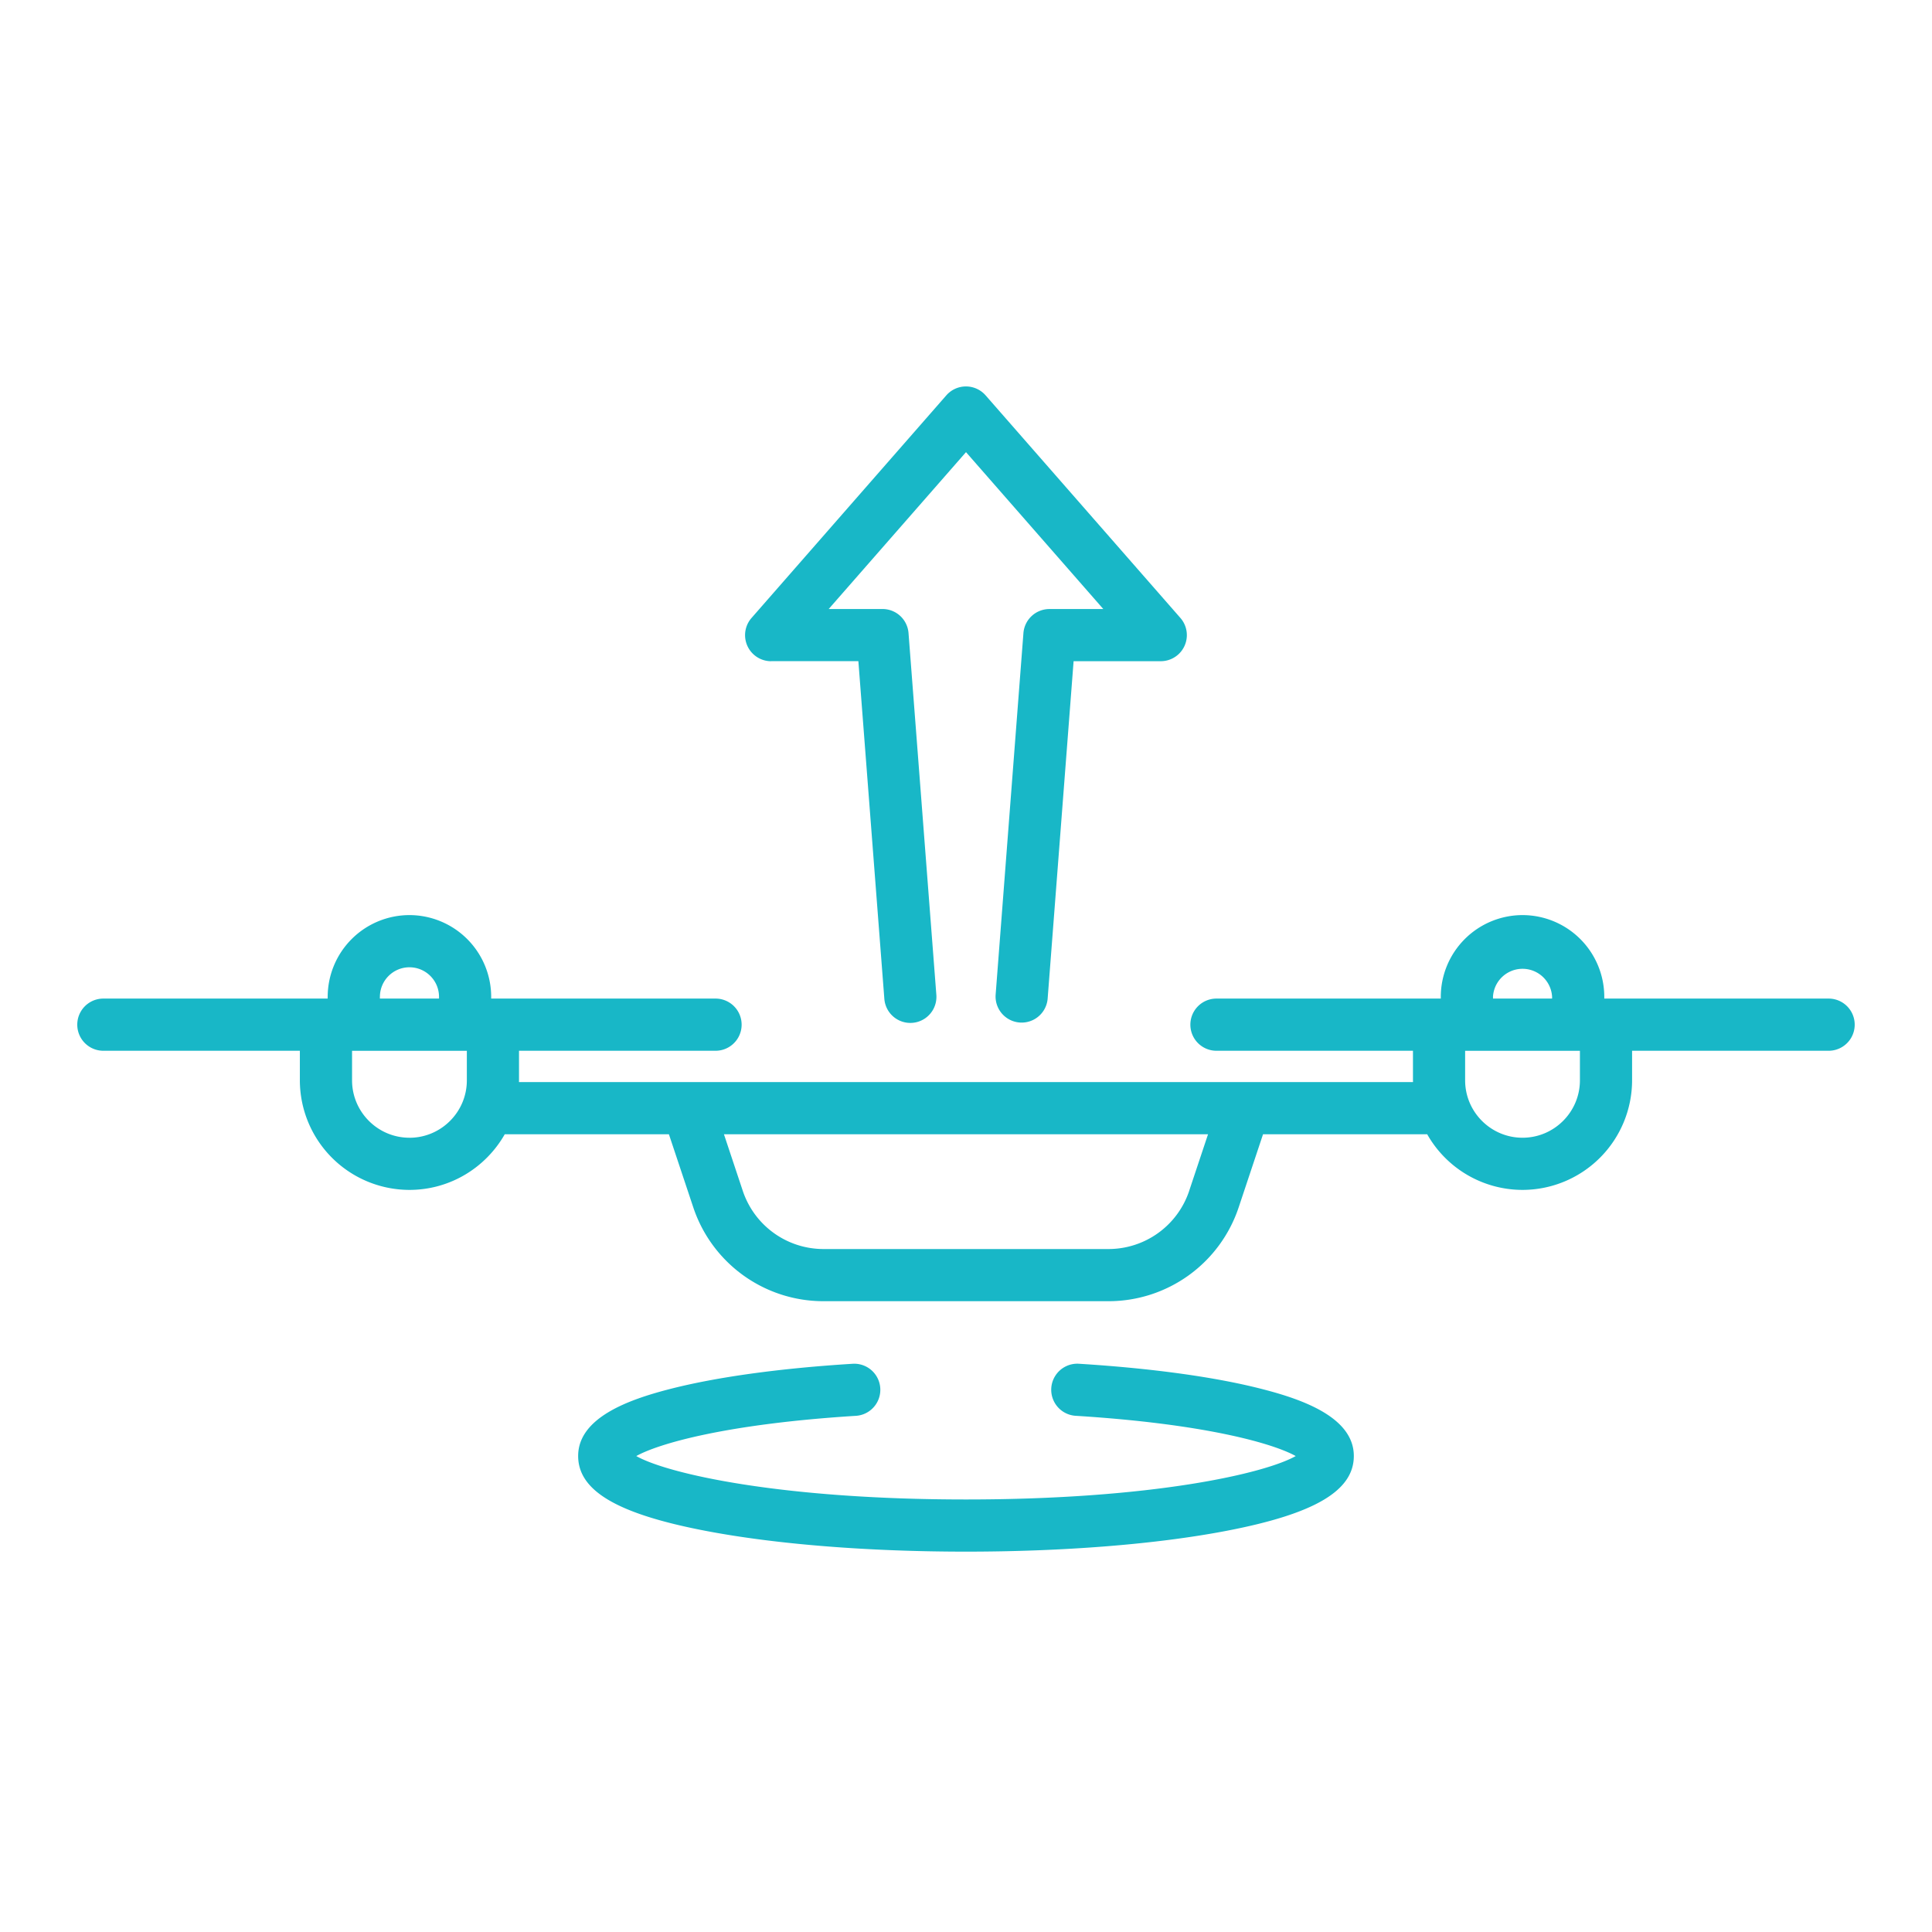
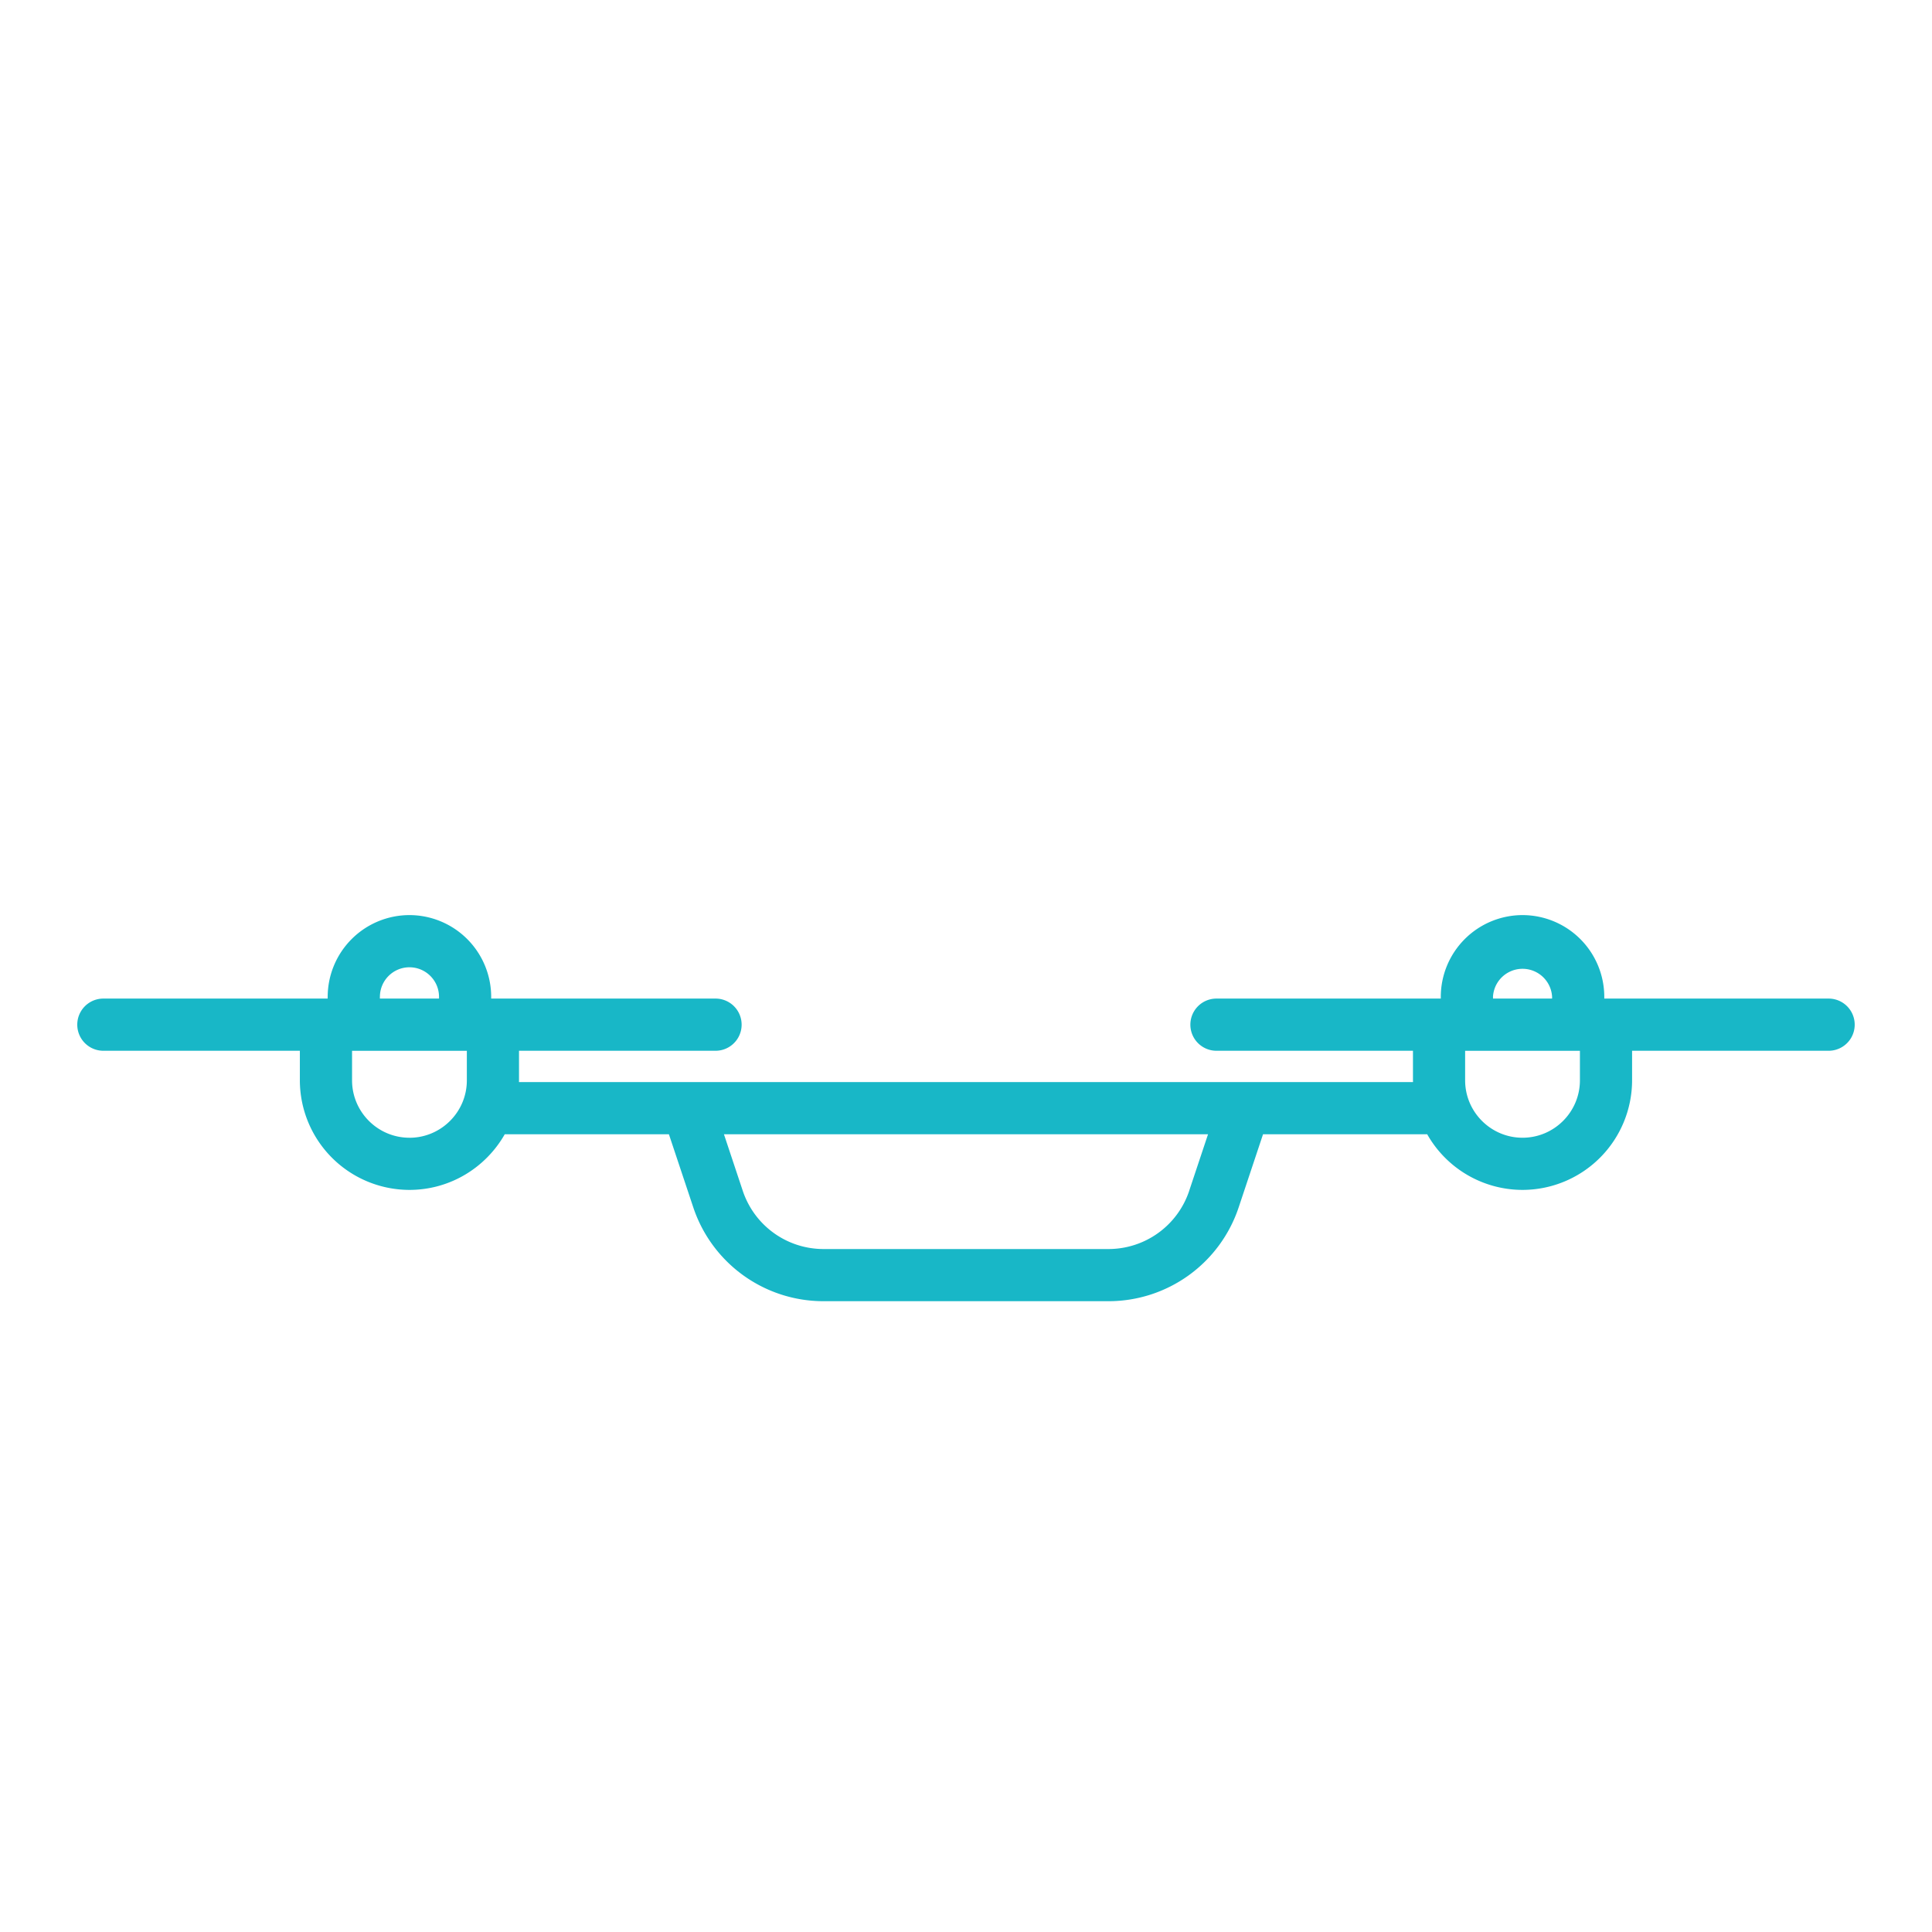
<svg xmlns="http://www.w3.org/2000/svg" width="72" height="72" fill="none">
  <path d="M68.148 37.214h-8.361v-.064a3.05 3.05 0 00-3.047-3.047 3.05 3.05 0 00-3.046 3.047v.064h-8.36a.972.972 0 000 1.945h7.323v1.102l.002.064H19.34l.002-.064v-1.102h7.324a.972.972 0 000-1.945h-8.361v-.064a3.05 3.05 0 00-3.047-3.047 3.05 3.05 0 00-3.046 3.047v.064h-8.36a.972.972 0 000 1.945h7.323v1.102a4.088 4.088 0 004.083 4.083c1.522 0 2.85-.837 3.553-2.074h6.117l.907 2.72a5.114 5.114 0 004.857 3.502h10.613a5.114 5.114 0 004.858-3.501l.907-2.721h6.117a4.085 4.085 0 003.552 2.074 4.088 4.088 0 004.084-4.083v-1.102h7.324a.972.972 0 000-1.945zm-53.99-.064c0-.608.494-1.102 1.101-1.102.608 0 1.102.494 1.102 1.102v.064h-2.204v-.064zm1.101 5.25c-1.179 0-2.139-.96-2.139-2.14V39.16h4.278v1.102c0 1.179-.96 2.139-2.139 2.139zm29.06 1.976a3.172 3.172 0 01-3.013 2.172H30.693c-1.369 0-2.58-.873-3.013-2.172l-.701-2.106H45.02l-.702 2.106zm11.32-7.226a1.103 1.103 0 012.203 0v.064H55.64v-.064zm3.24 3.11c0 1.18-.96 2.14-2.139 2.14-1.179 0-2.139-.96-2.139-2.14V39.16h4.278v1.102z" fill="#18B7C7" />
-   <path d="M28.74 24.64h3.249l.968 12.584a.971.971 0 101.938-.149l-1.037-13.481a.972.972 0 00-.97-.898h-2.005L36 16.85l5.117 5.847H39.11a.972.972 0 00-.97.898l-1.036 13.481a.972.972 0 001.938.15l.968-12.585h3.248a.972.972 0 00.732-1.612l-7.26-8.296a.973.973 0 00-1.463 0l-7.259 8.296a.972.972 0 00.732 1.613zM47.09 51.78c-1.75-.456-4.13-.786-6.882-.957a.971.971 0 10-.12 1.94c4.855.302 7.375 1.04 8.2 1.5-1.144.647-5.323 1.618-12.288 1.618s-11.144-.97-12.288-1.618c.825-.46 3.345-1.198 8.2-1.5a.972.972 0 00-.12-1.94c-2.753.17-5.132.501-6.882.956-1.444.376-3.364 1.041-3.364 2.481 0 1.299 1.461 2.158 4.738 2.788 2.605.501 6.055.777 9.716.777 3.66 0 7.111-.276 9.716-.777 3.276-.63 4.737-1.49 4.737-2.788 0-1.44-1.92-2.105-3.363-2.48z" fill="#18B7C7" />
</svg>